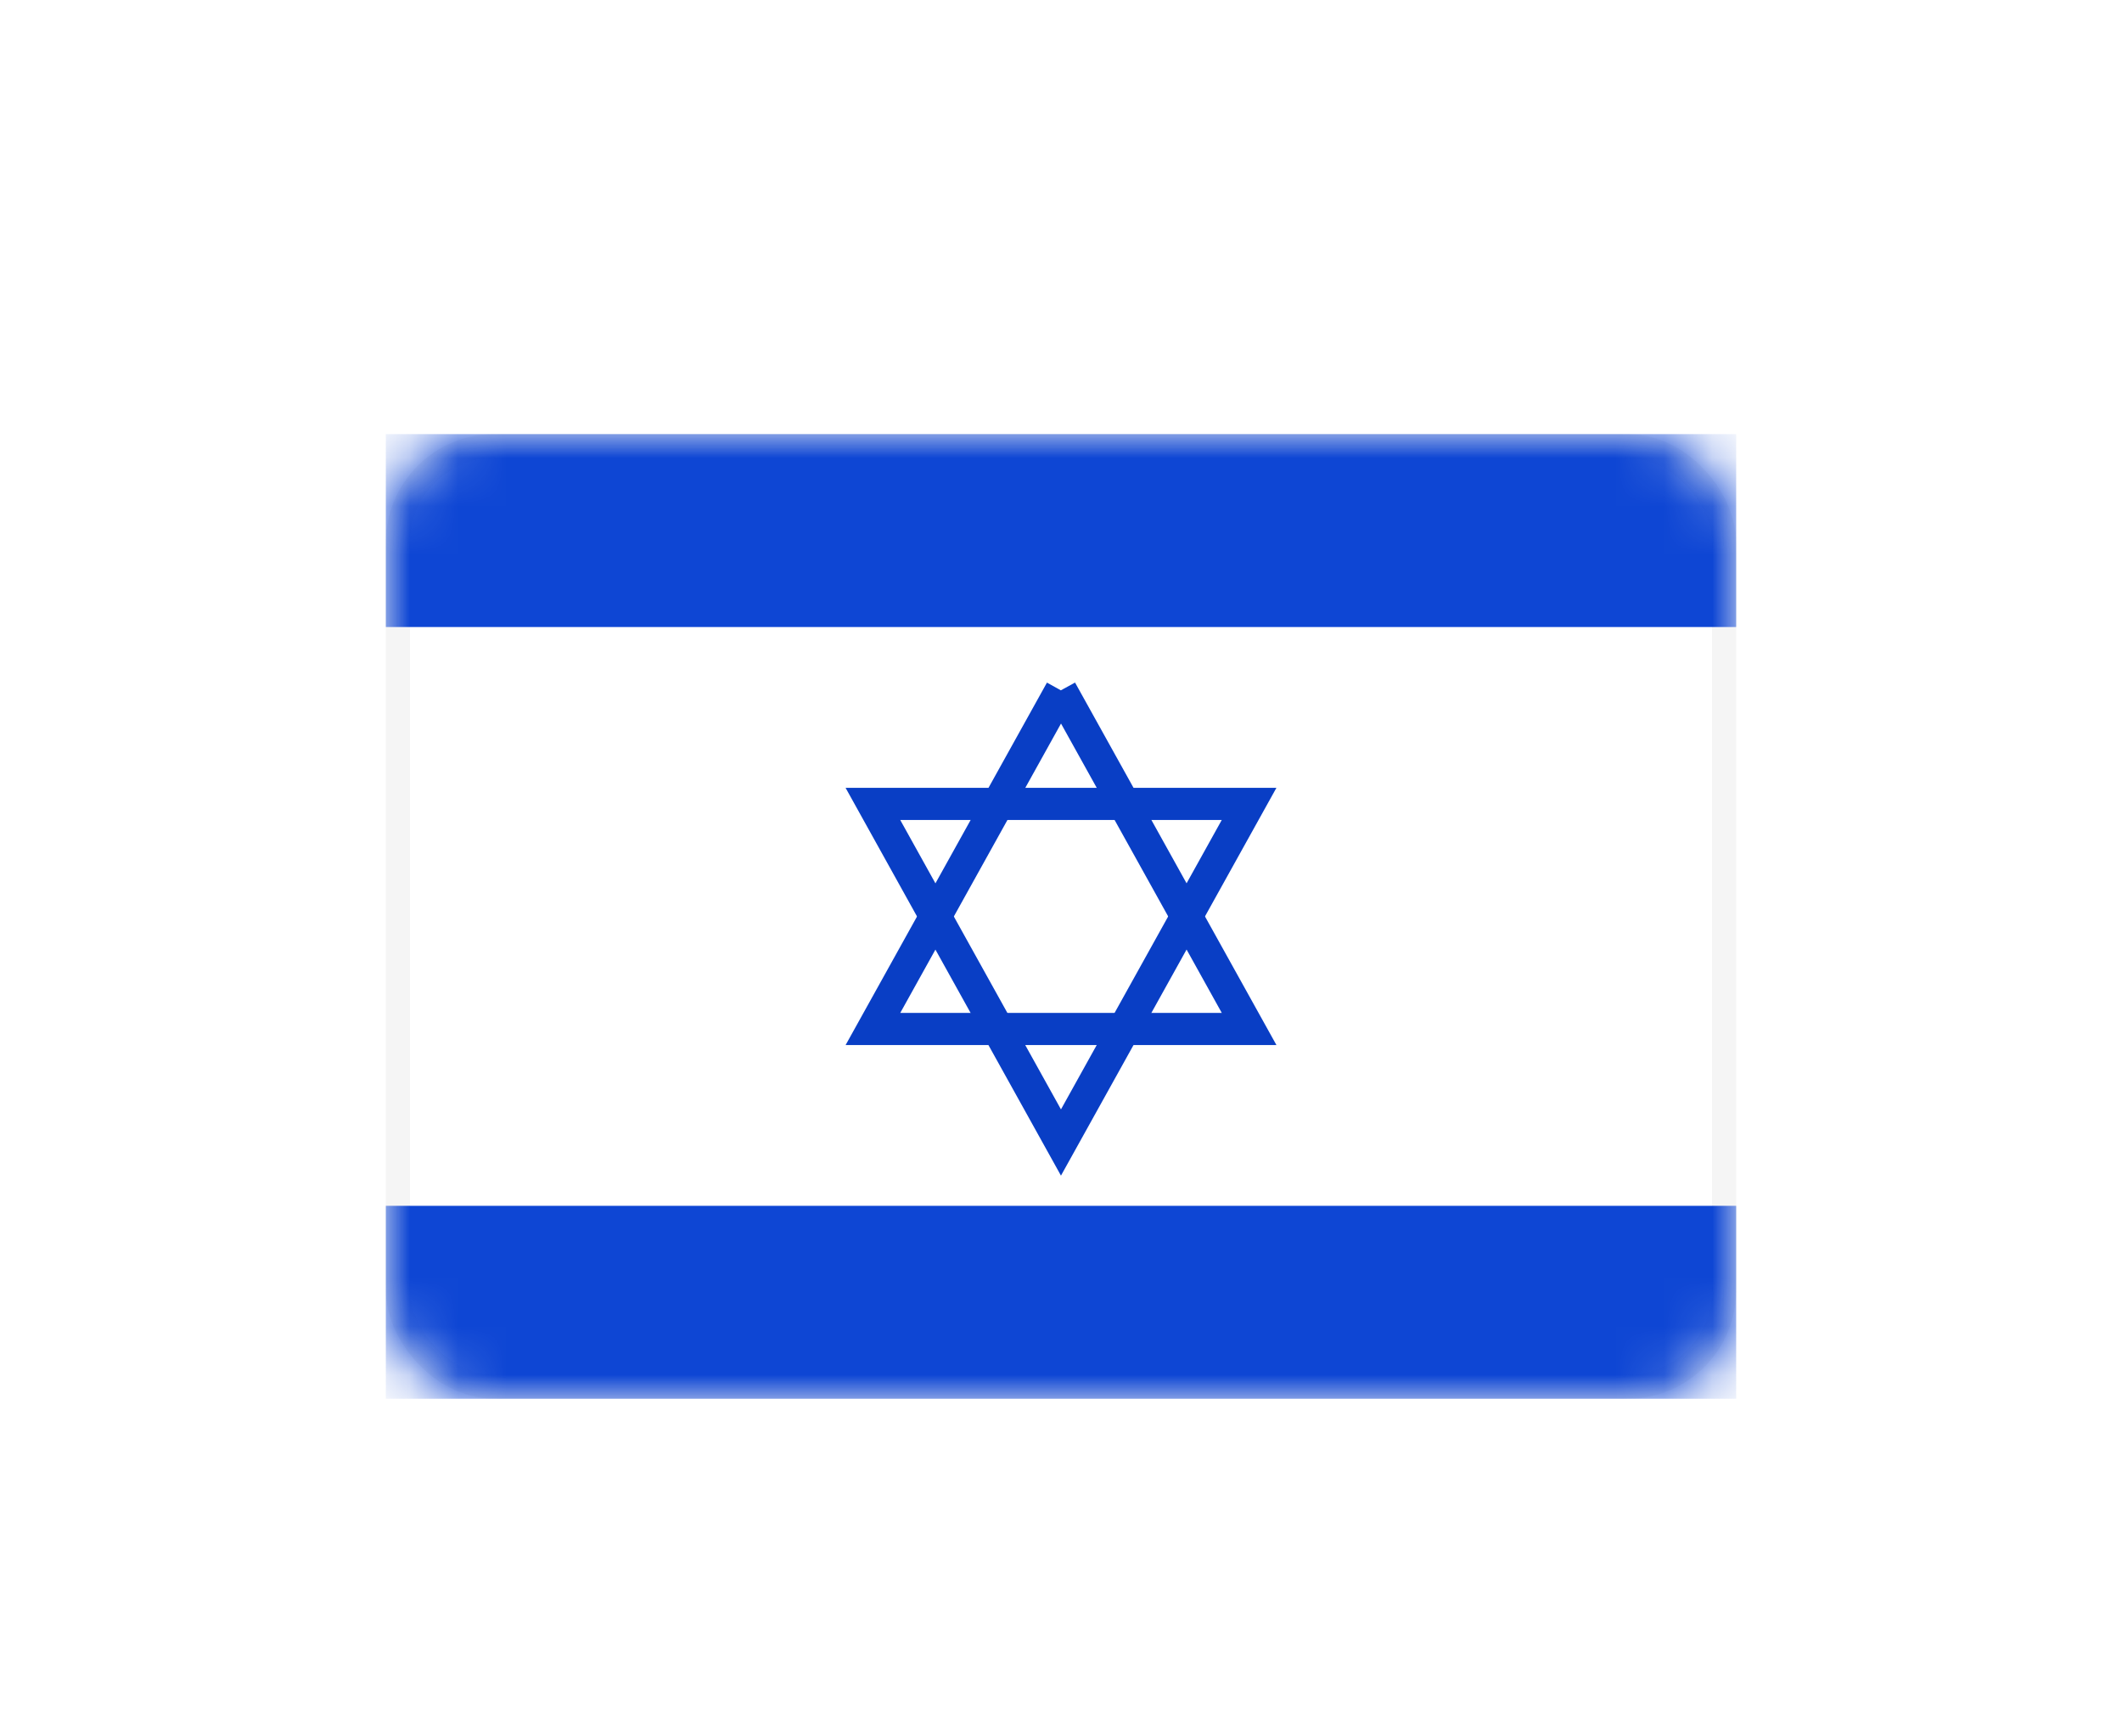
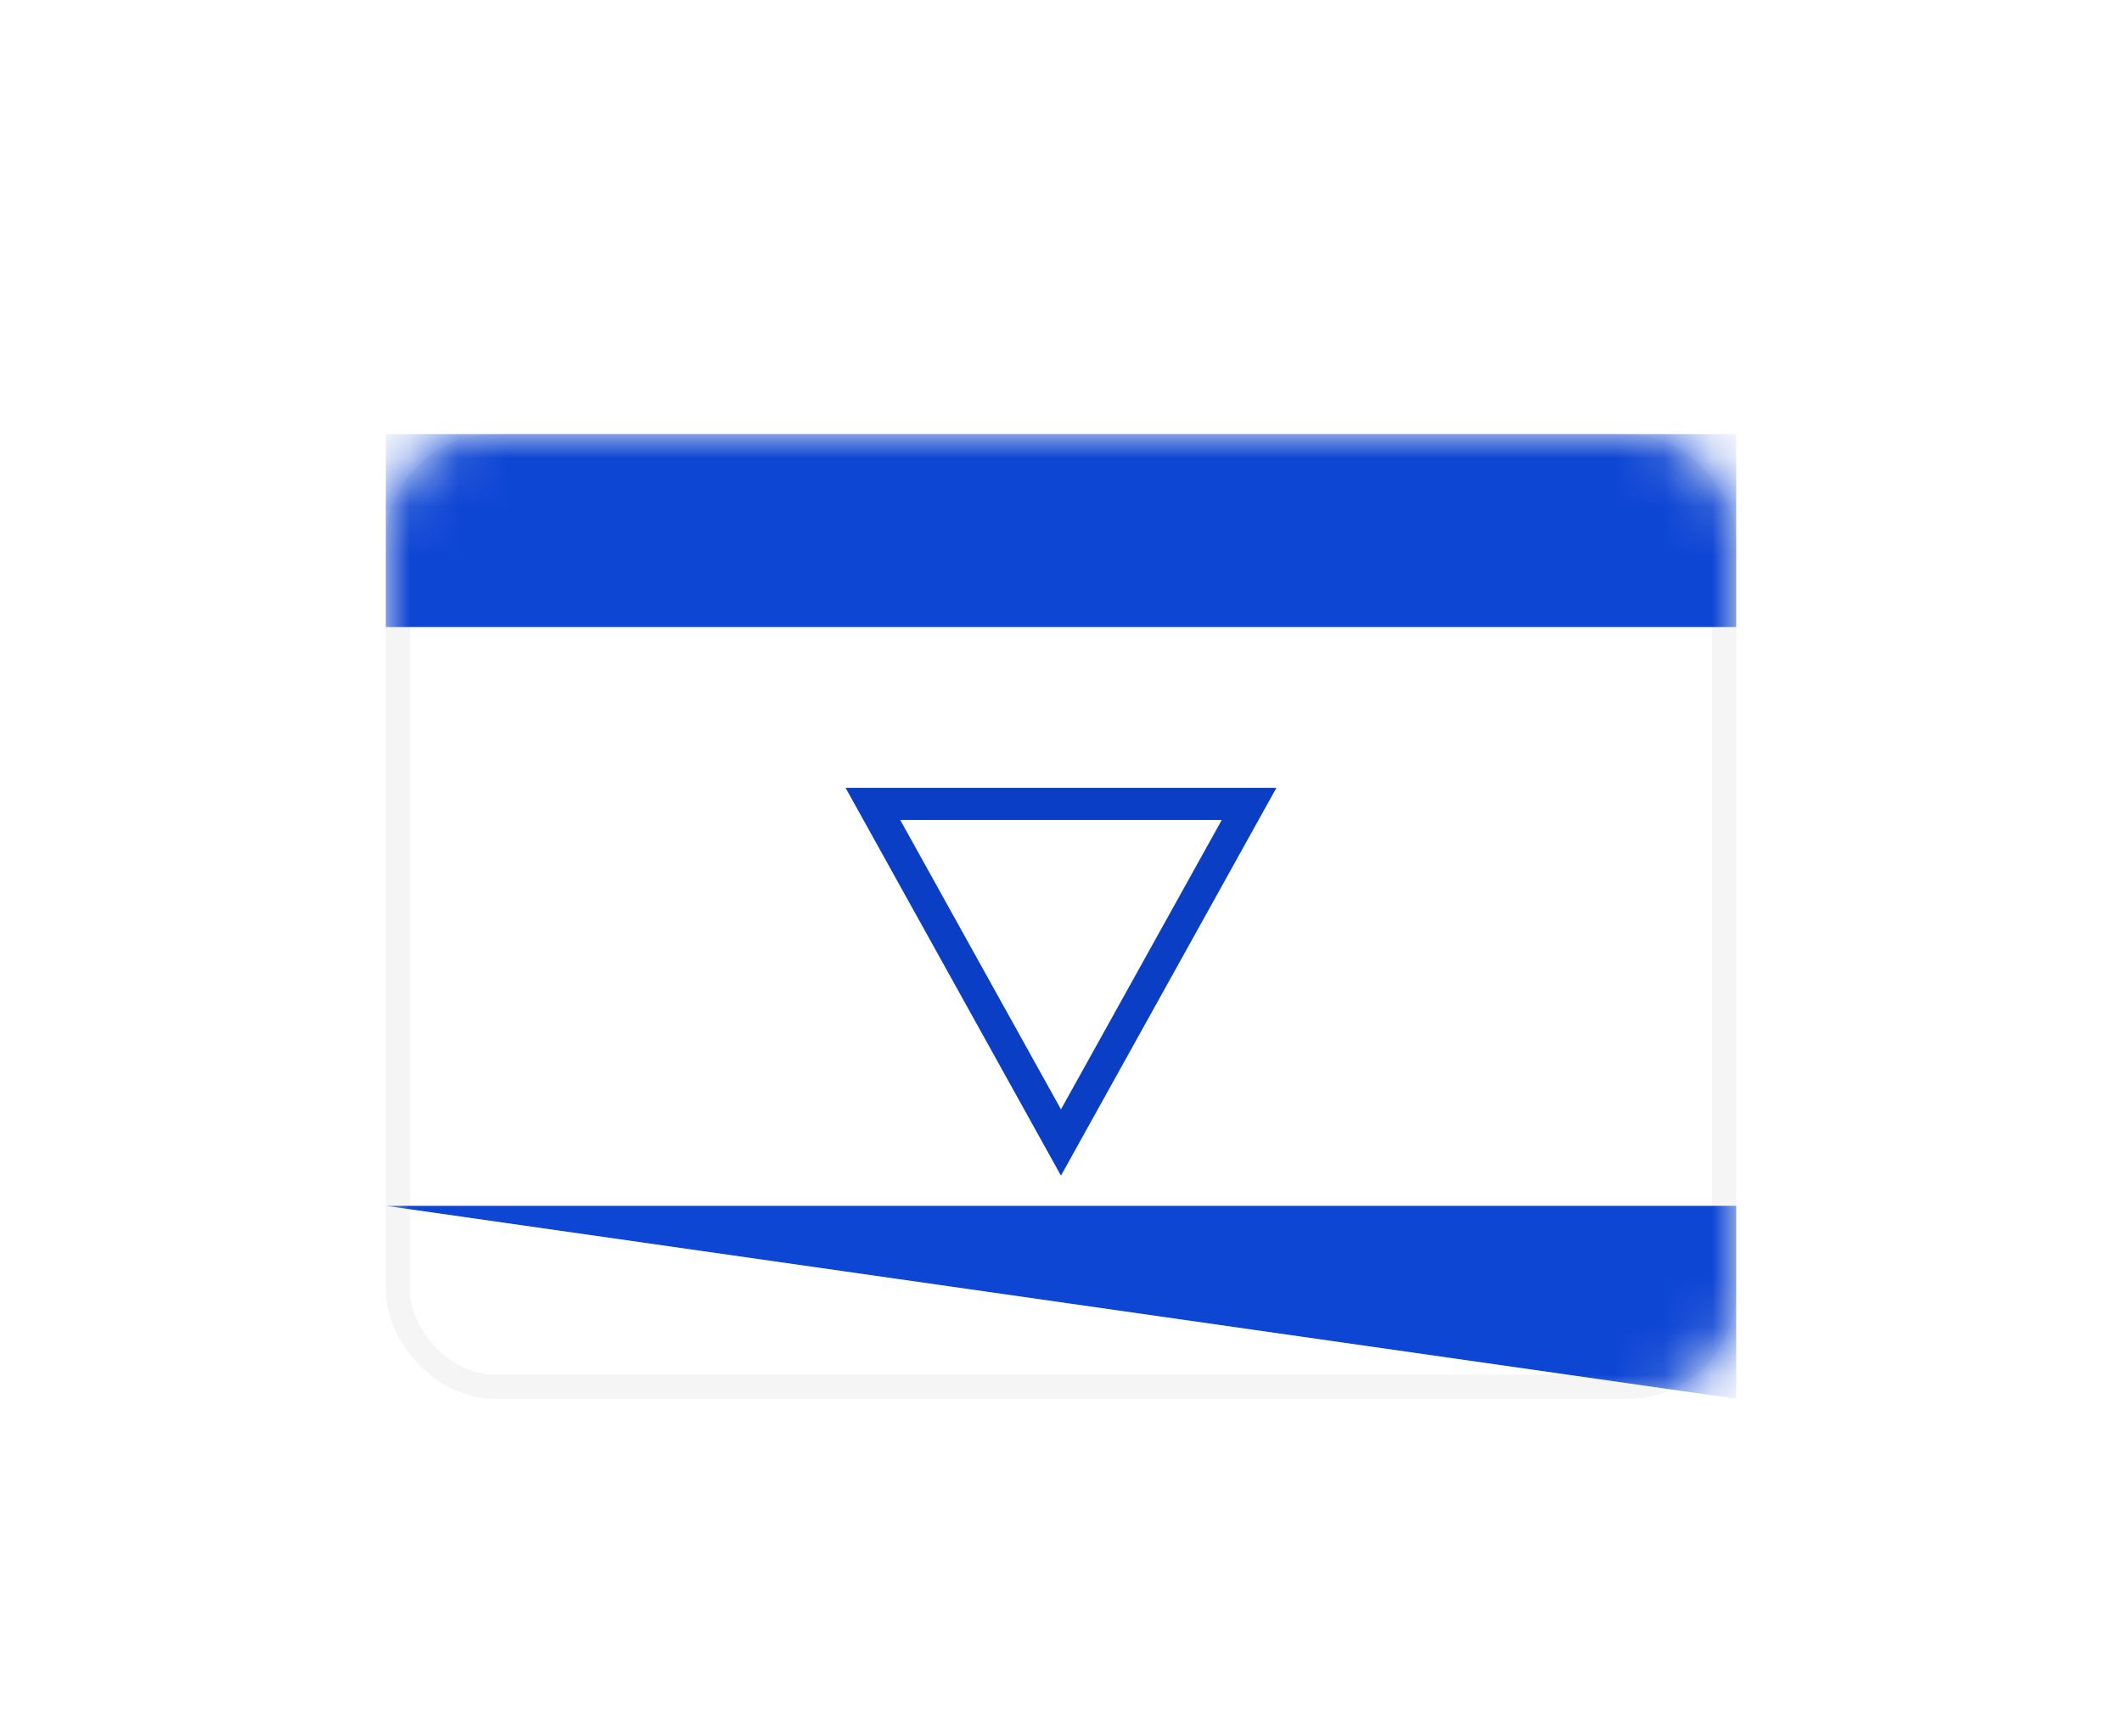
<svg xmlns="http://www.w3.org/2000/svg" xmlns:xlink="http://www.w3.org/1999/xlink" width="44" height="36" viewBox="0 0 44 36">
  <defs>
    <filter id="prefix__a" width="175%" height="205%" x="-37.5%" y="-52.5%" filterUnits="objectBoundingBox">
      <feOffset dy="1" in="SourceAlpha" result="shadowOffsetOuter1" />
      <feGaussianBlur in="shadowOffsetOuter1" result="shadowBlurOuter1" stdDeviation="2" />
      <feColorMatrix in="shadowBlurOuter1" result="shadowMatrixOuter1" values="0 0 0 0 0 0 0 0 0 0 0 0 0 0 0 0 0 0 0.15 0" />
      <feMerge>
        <feMergeNode in="shadowMatrixOuter1" />
        <feMergeNode in="SourceGraphic" />
      </feMerge>
    </filter>
    <rect id="prefix__b" width="28" height="20" x="0" y="0" rx="2" />
  </defs>
  <g fill="none" fill-rule="evenodd" filter="url(#prefix__a)" transform="translate(8 8)">
    <mask id="prefix__c" fill="#fff">
      <use xlink:href="#prefix__b" />
    </mask>
    <rect width="27.5" height="19.5" x=".25" y=".25" stroke="#F5F5F5" stroke-width=".5" rx="2" />
-     <path fill="#0E46D4" d="M0 0H28V4H0zM0 16H28V20H0z" mask="url(#prefix__c)" />
-     <path stroke="#093EC5" stroke-width=".667" d="M16.453 6.418l-6.887 4.129 6.755 3.9.132-8.03z" mask="url(#prefix__c)" transform="rotate(-30 13.167 10.443)" />
+     <path fill="#0E46D4" d="M0 0H28V4H0zM0 16H28V20z" mask="url(#prefix__c)" />
    <path stroke="#093EC5" stroke-width=".667" d="M16.453 5.53L9.566 9.66l6.755 3.9.132-8.03z" mask="url(#prefix__c)" transform="scale(1 -1) rotate(-30 -22.5 0)" />
  </g>
</svg>